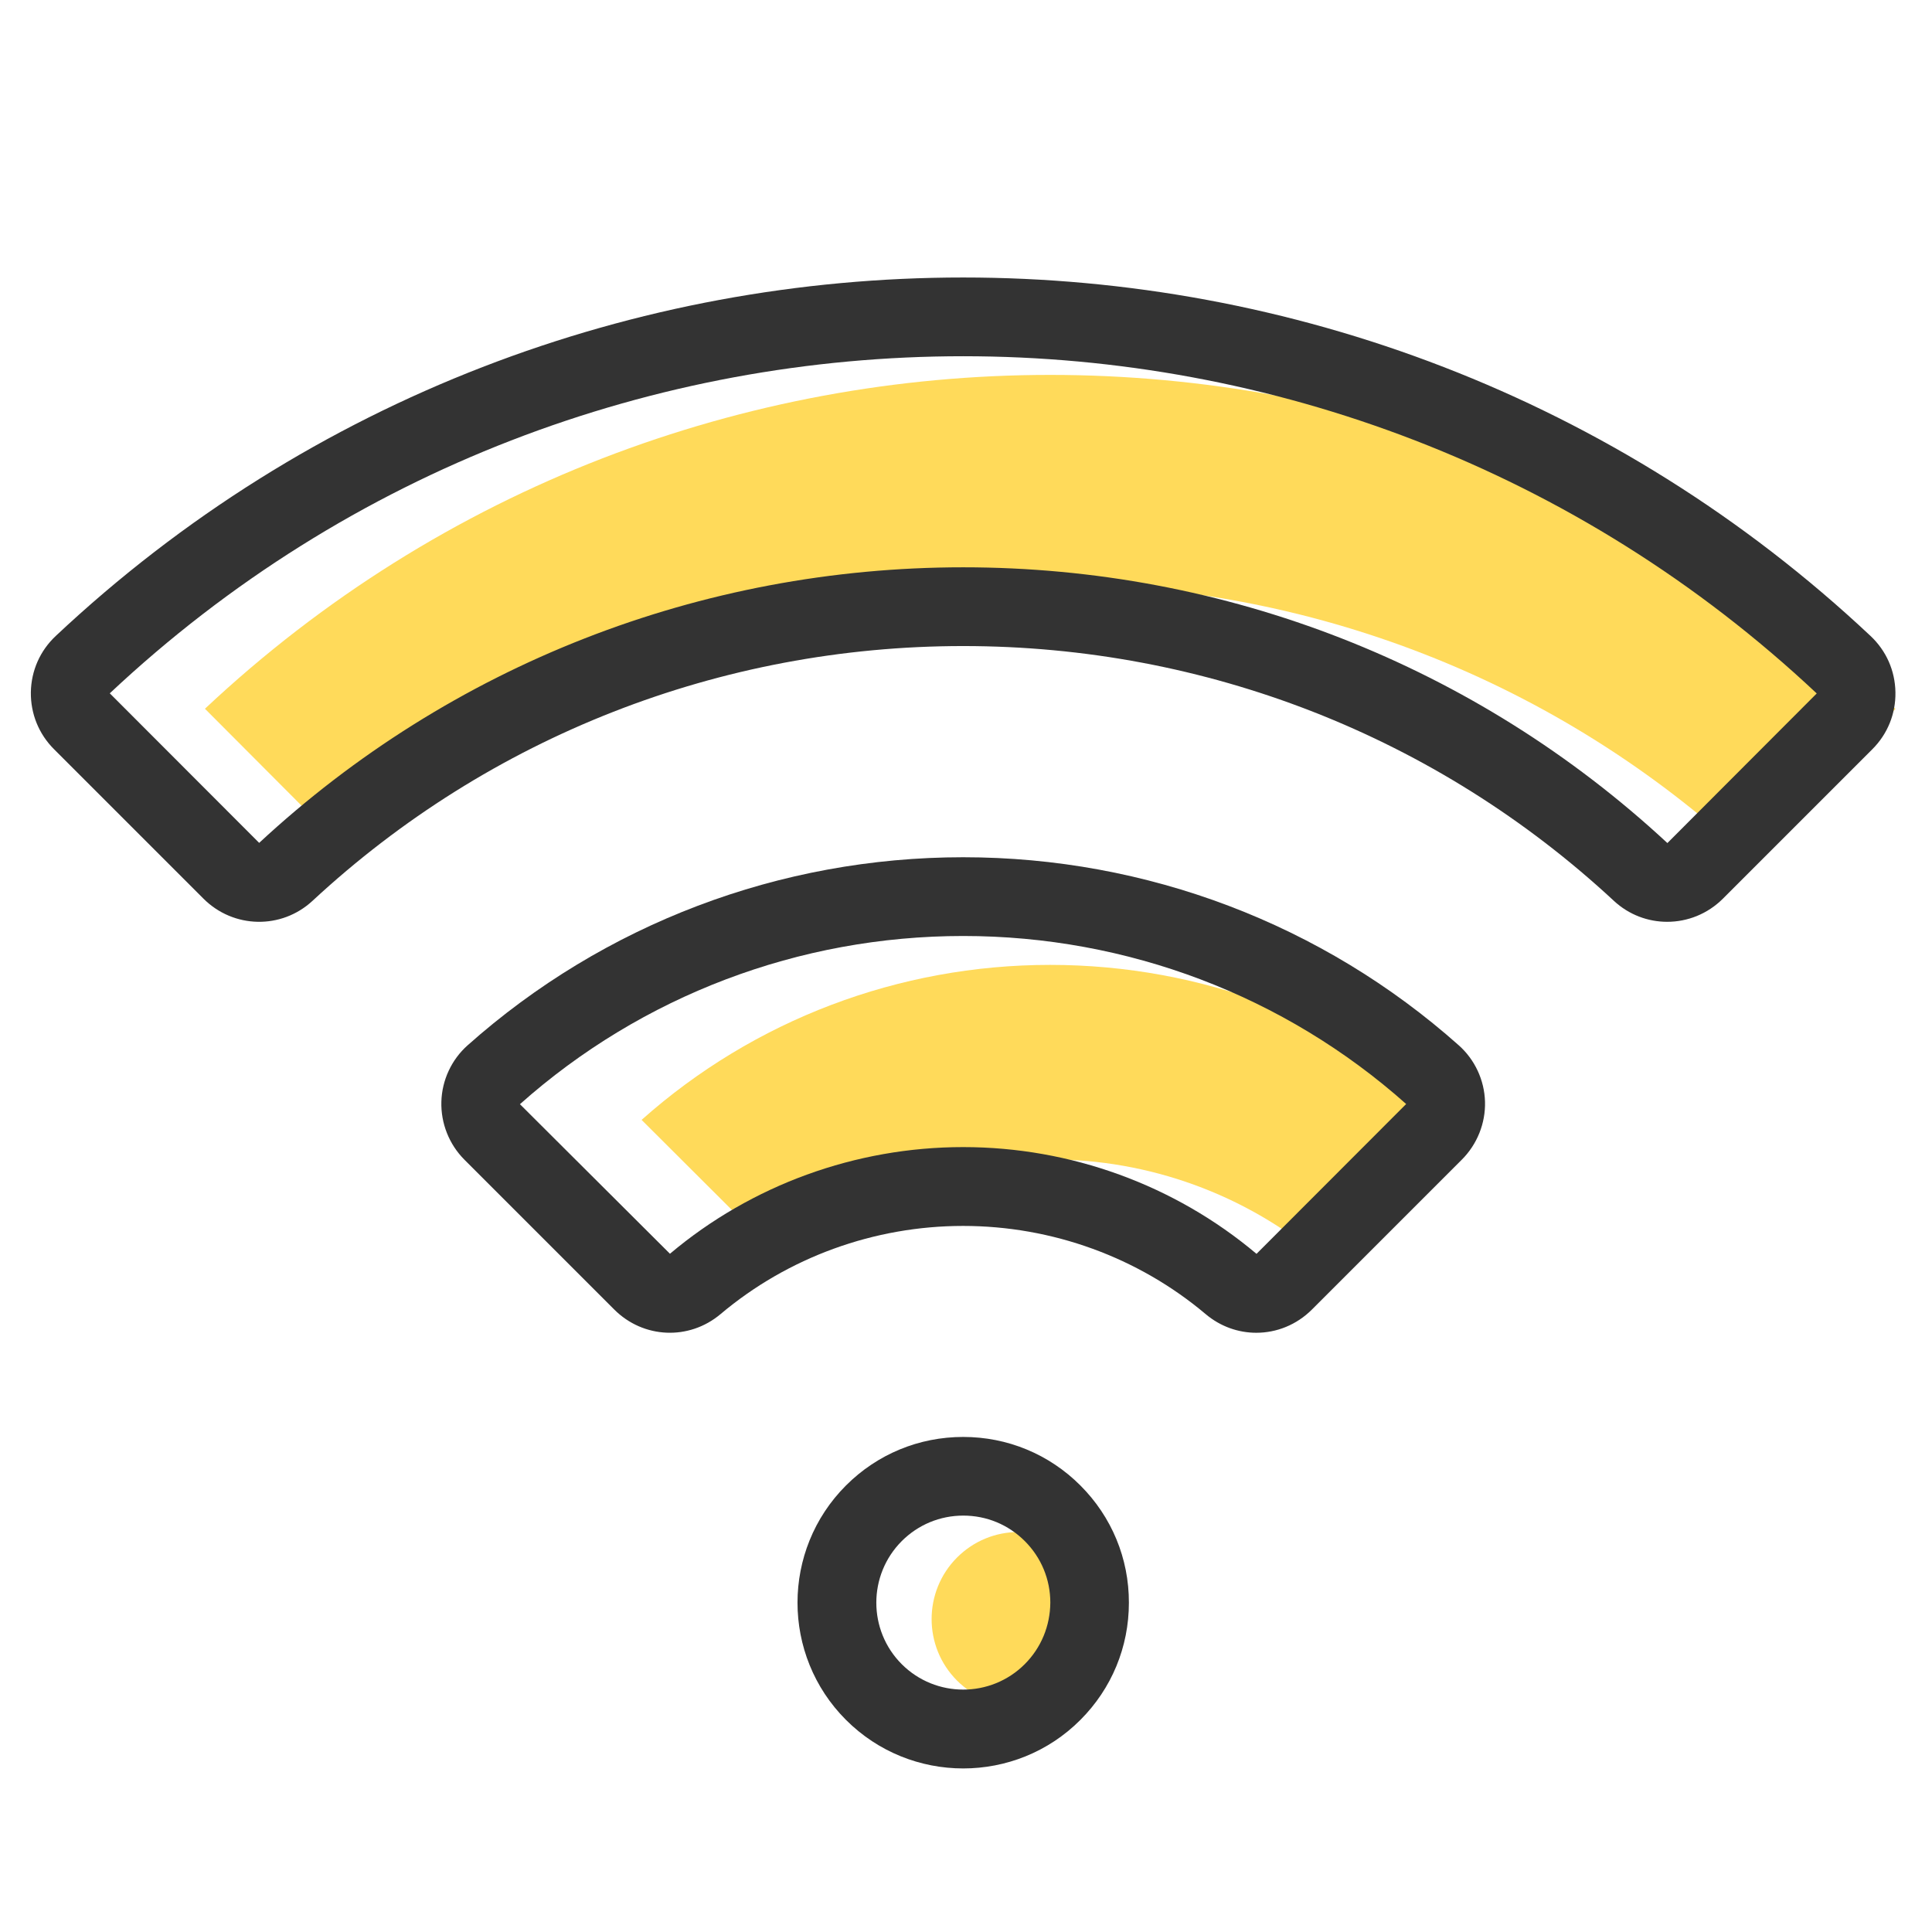
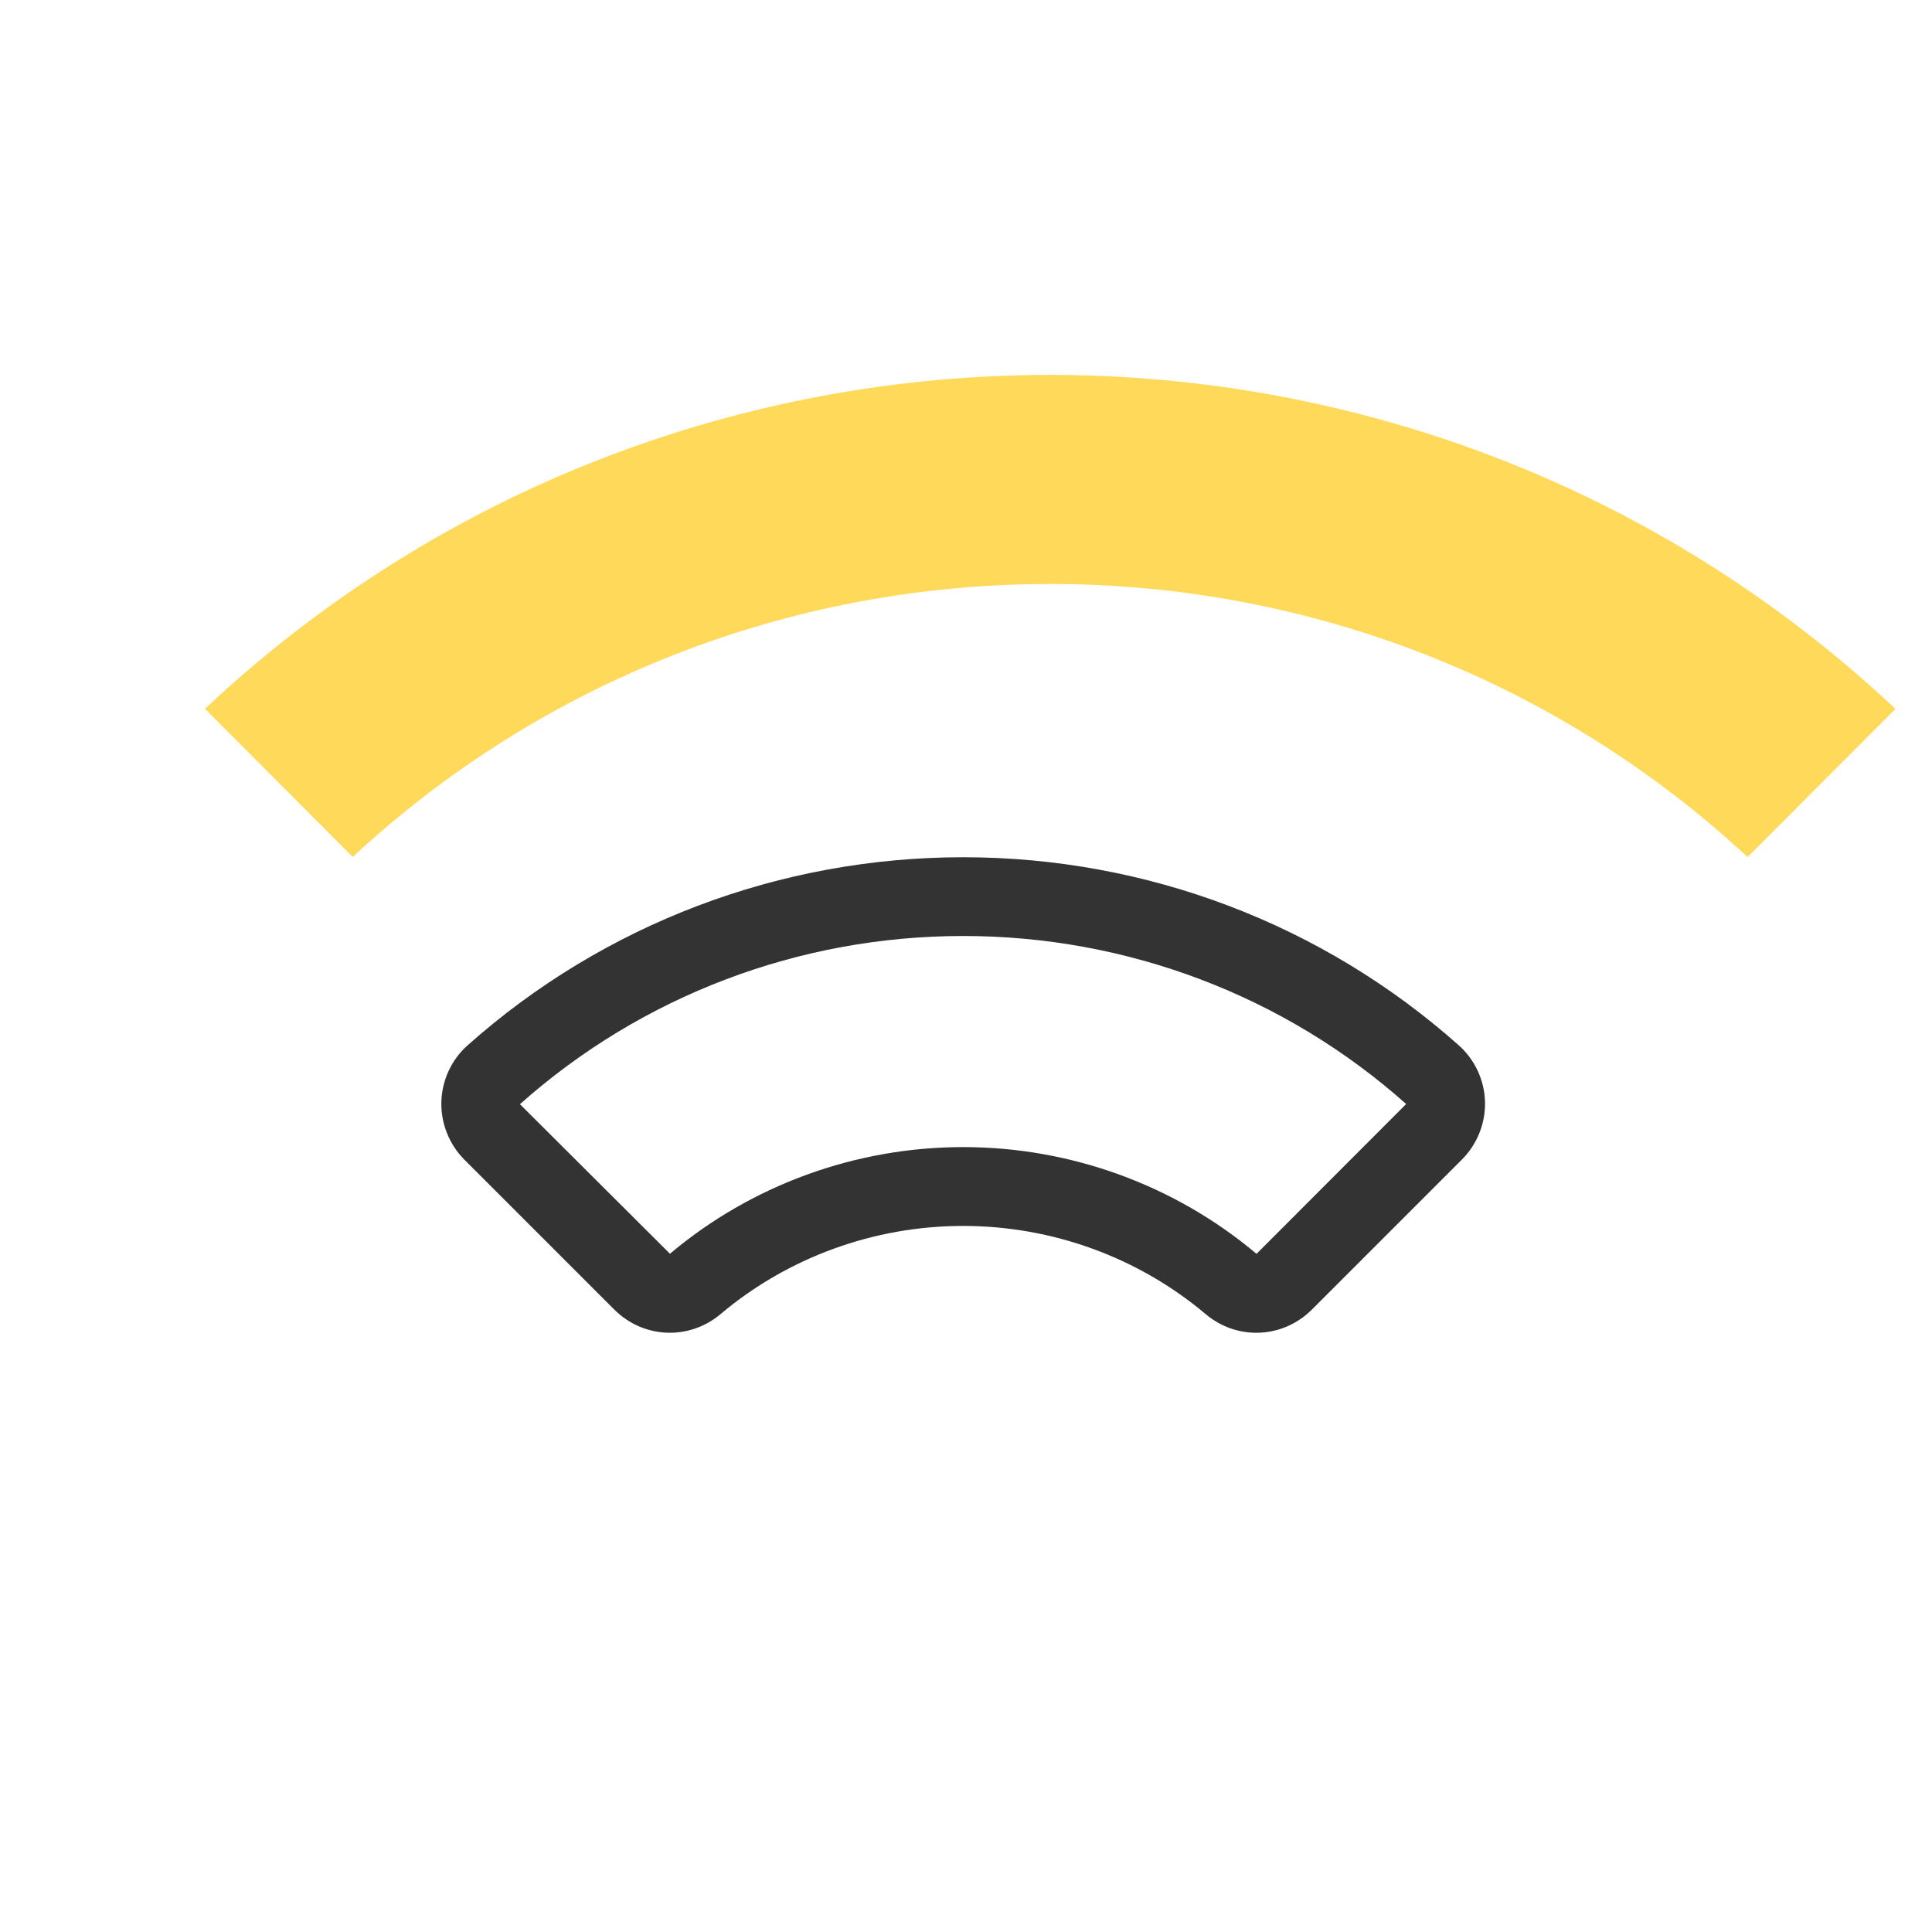
<svg xmlns="http://www.w3.org/2000/svg" version="1.1" id="Ebene_1" x="0px" y="0px" viewBox="0 0 216.63 216.63" style="enable-background:new 0 0 216.63 216.63;" xml:space="preserve">
  <style type="text/css">
	.st0{fill:#FFDA5A;}
	.st1{fill:#333333;}
</style>
  <g>
-     <path class="st0" d="M148.07,141.03L148.07,141.03c-8.45-7.11-19.22-11.03-30.32-11.03c-11.1,0-21.87,3.92-30.31,11.03l-15.5-15.46   c12.59-11.21,28.86-17.38,45.81-17.38s33.22,6.17,45.79,17.37L148.07,141.03z" />
-     <path class="st0" d="M121.1,188.44c-3.8,3.8-9.99,3.8-13.79,0c-3.8-3.8-3.8-9.99,0-13.8c1.84-1.84,4.29-2.86,6.9-2.86   c2.61,0,5.05,1.01,6.9,2.86c0,0,0,0,0,0c1.84,1.84,2.86,4.29,2.86,6.9C123.96,184.15,122.94,186.6,121.1,188.44z" />
    <path class="st0" d="M195.95,96.1c-21.28-19.75-49.05-30.62-78.21-30.62c-29.15,0-56.93,10.87-78.19,30.61L22.98,79.47   c53.14-49.91,136.4-49.91,189.54,0l0.01,0.02L195.95,96.1z" />
    <g>
      <g>
        <path class="st1" d="M166.51,123.52c-0.07-2.41-1.14-4.71-2.94-6.31c-15.28-13.6-35.01-21.09-55.57-21.09     s-40.29,7.49-55.57,21.09c-1.8,1.6-2.87,3.9-2.94,6.31c-0.07,2.43,0.87,4.8,2.59,6.52l16.79,16.79     c3.27,3.27,8.39,3.49,11.92,0.52c7.57-6.38,17.24-9.89,27.2-9.89c9.97,0,19.63,3.51,27.2,9.89c1.66,1.4,3.67,2.09,5.68,2.09     c2.26,0,4.51-0.88,6.24-2.61l16.79-16.79C165.63,128.32,166.58,125.94,166.51,123.52z M140.89,140.59L140.89,140.59     c-9.17-7.72-20.85-11.97-32.89-11.97c-12.05,0-23.73,4.25-32.88,11.96L58.3,123.81c13.66-12.16,31.31-18.86,49.7-18.86     s36.04,6.7,49.67,18.84L140.89,140.59z" />
      </g>
    </g>
    <g>
      <g>
-         <path class="st1" d="M121.14,166.56c-3.51-3.51-8.18-5.44-13.14-5.44s-9.63,1.93-13.14,5.44c-7.25,7.25-7.25,19.04,0,26.29     c3.62,3.62,8.38,5.44,13.14,5.44s9.52-1.81,13.14-5.44c3.51-3.51,5.44-8.18,5.44-13.14     C126.59,174.74,124.65,170.07,121.14,166.56z M114.9,186.6c-3.8,3.8-9.99,3.8-13.79,0c-3.8-3.8-3.8-9.99,0-13.8     c1.84-1.84,4.29-2.86,6.9-2.86c2.61,0,5.05,1.01,6.9,2.86c0,0,0,0,0,0c1.84,1.84,2.86,4.29,2.86,6.9     C117.75,182.31,116.74,184.76,114.9,186.6z" />
-       </g>
+         </g>
    </g>
    <g>
      <g>
-         <path class="st1" d="M209.73,71.3c-57.05-53.58-146.42-53.58-203.47,0c-1.77,1.66-2.76,3.9-2.8,6.32     C3.43,80.03,4.35,82.3,6.05,84l16.76,16.76c3.37,3.37,8.75,3.48,12.24,0.24C54.89,82.59,80.8,72.44,108,72.44     c27.2,0,53.11,10.14,72.95,28.56c1.7,1.58,3.84,2.36,5.99,2.36c2.26,0,4.52-0.87,6.25-2.6L209.95,84c1.7-1.7,2.62-3.97,2.58-6.38     C212.49,75.2,211.5,72.96,209.73,71.3z M186.96,94.53C165.48,74.59,137.43,63.61,108,63.61c-29.43,0-57.48,10.98-78.94,30.9     L12.31,77.74c53.66-50.4,137.72-50.39,191.38,0l0.01,0.02L186.96,94.53z" />
-       </g>
+         </g>
    </g>
  </g>
</svg>